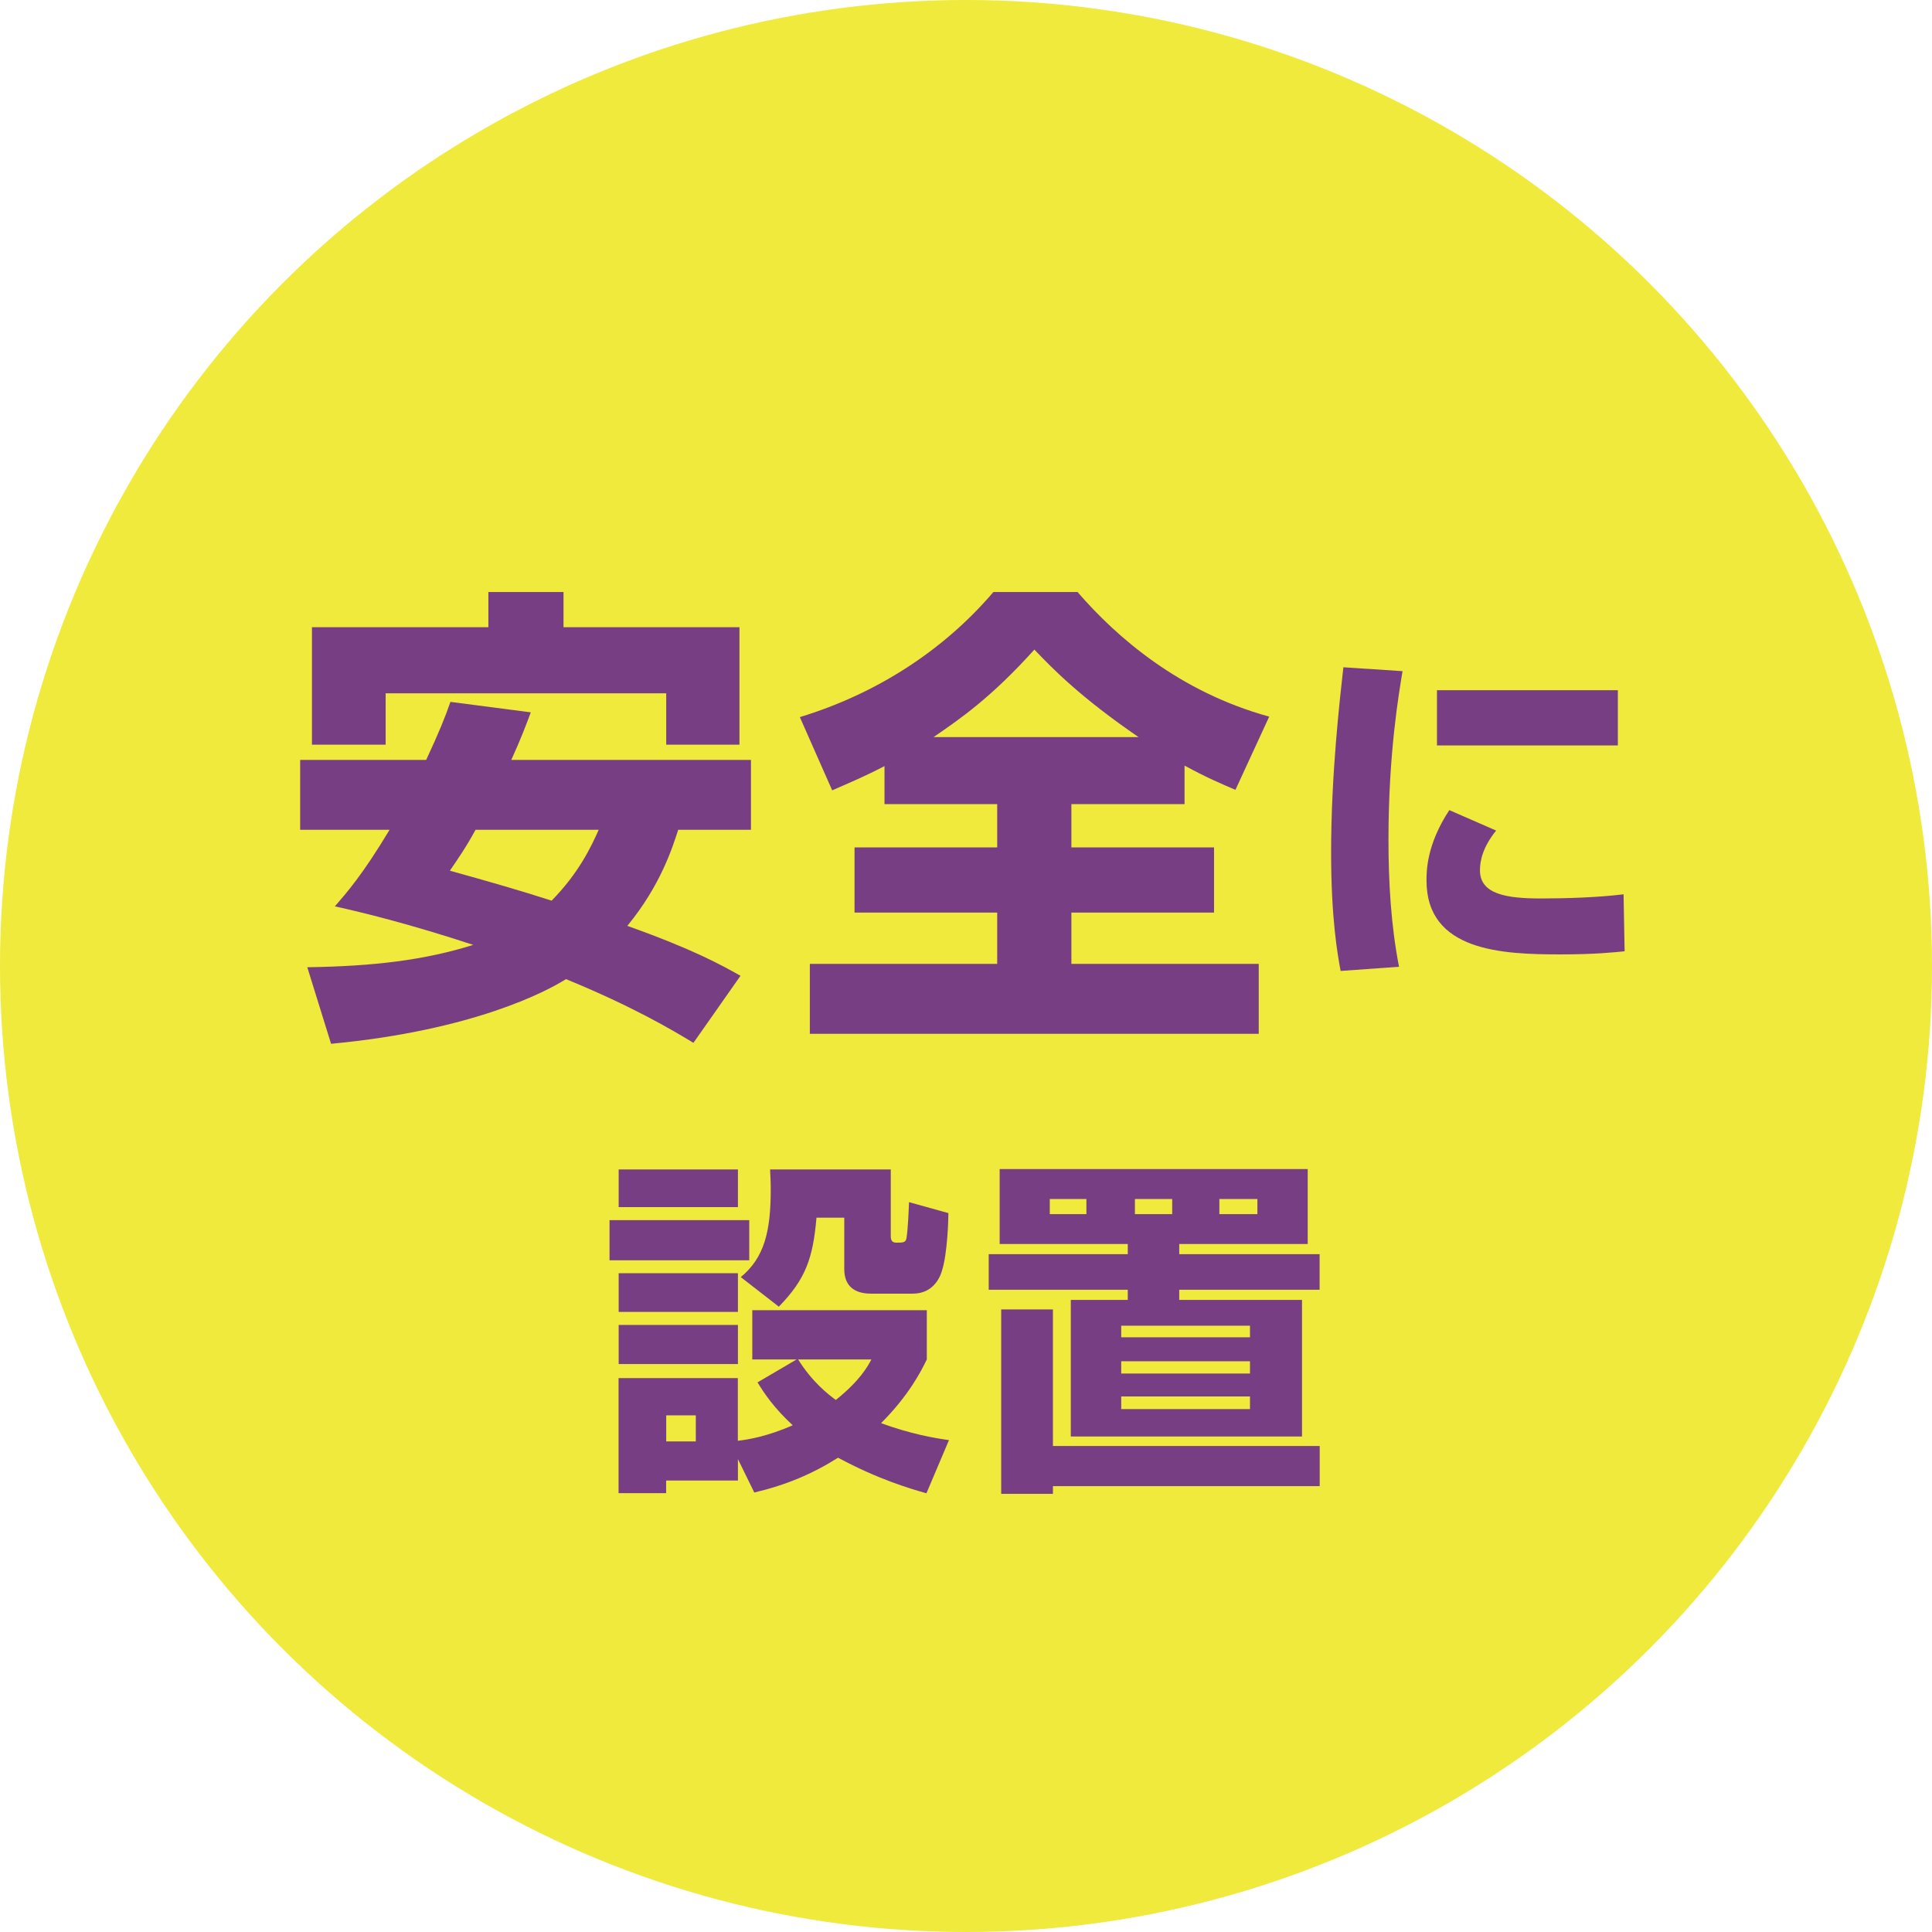
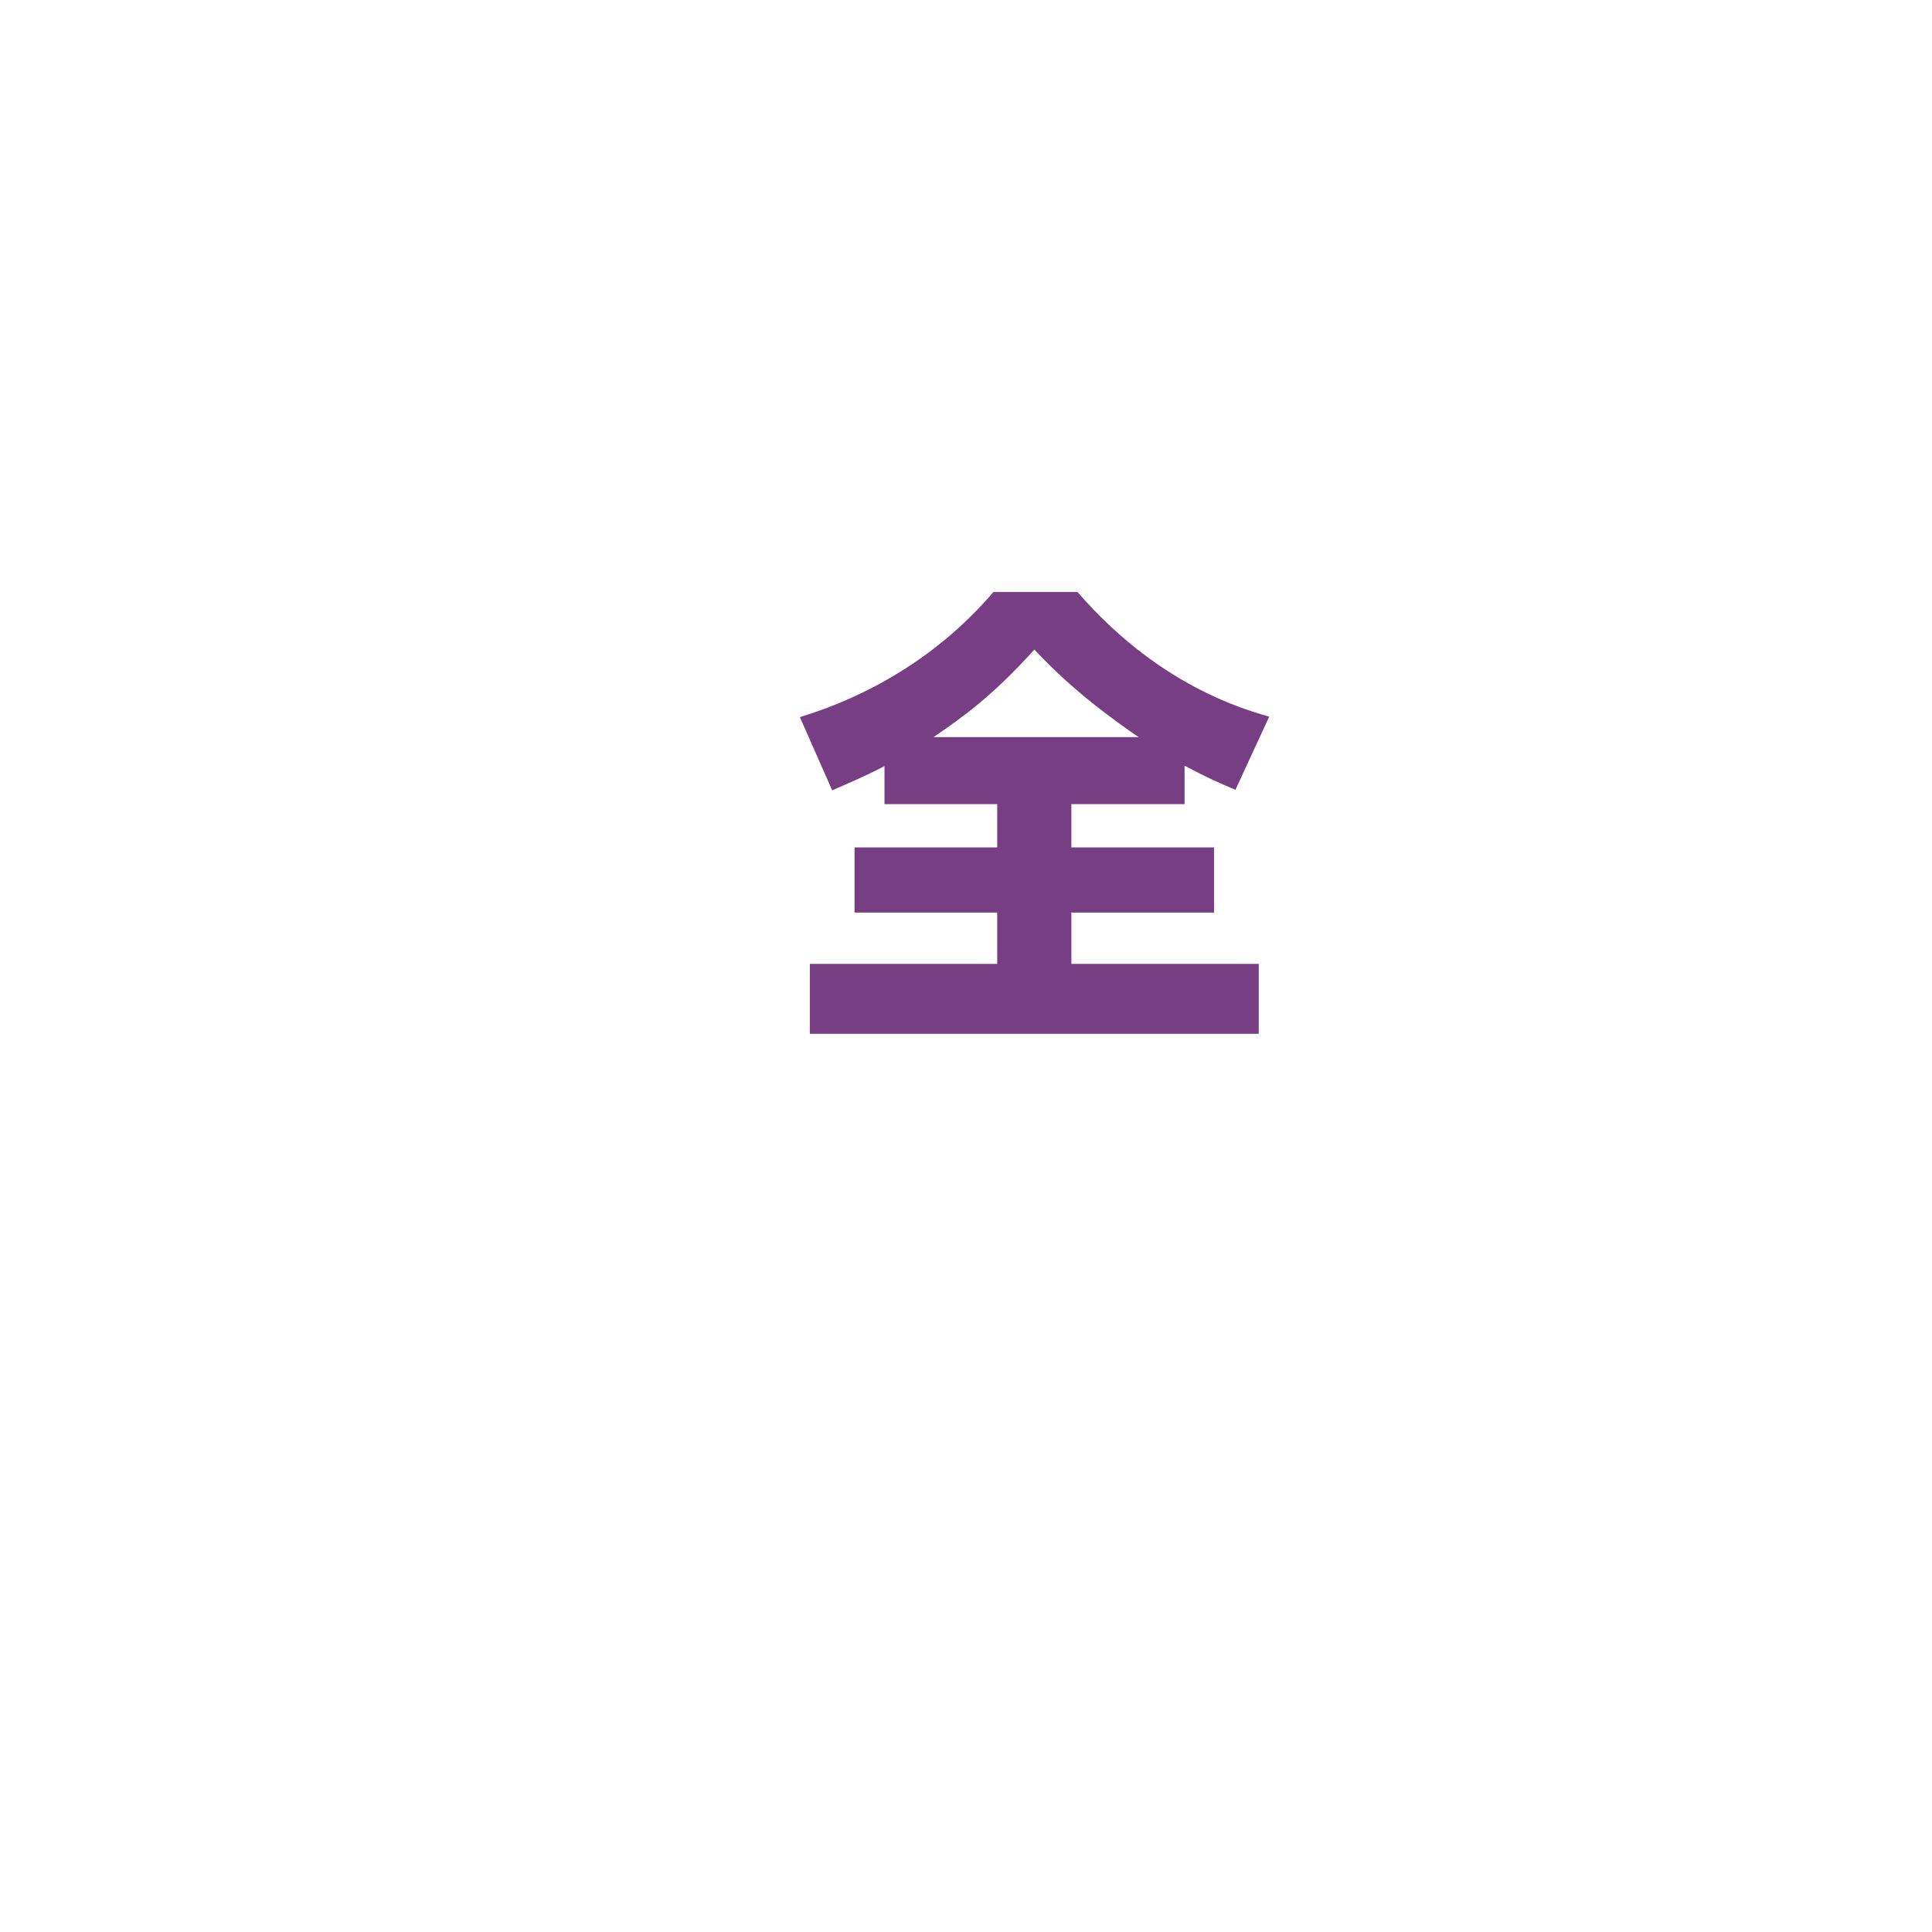
<svg xmlns="http://www.w3.org/2000/svg" id="_レイヤー_1" data-name="レイヤー_1" viewBox="0 0 203.14 203.14">
  <defs>
    <style>
      .cls-1 {
        fill: #773e84;
      }

      .cls-2 {
        fill: #efea3c;
      }
    </style>
  </defs>
-   <circle class="cls-2" cx="101.57" cy="101.57" r="101.57" />
  <g>
-     <path class="cls-1" d="M55.81,74.9c-.5,1.35-1.05,2.8-2.05,5h25.2v7.35h-7.65c-.6,1.85-1.85,5.85-5.35,10.1,7,2.5,9.85,4.1,11.9,5.25l-4.95,7.05c-2.3-1.4-6.45-3.85-13.4-6.7-2.05,1.3-9.8,5.4-24.7,6.8l-2.5-8.05c7-.1,12.35-.75,17.45-2.35-6.7-2.2-11.6-3.4-14.55-4.05,1.25-1.45,2.9-3.3,5.75-8.05h-9.4v-7.35h13.25c1.35-2.9,2-4.5,2.55-6.1l8.45,1.1ZM32.8,65.95h18.55v-3.7h7.9v3.7h18.5v12.35h-7.7v-5.4h-29.5v5.4h-7.75v-12.35ZM50,87.25c-1,1.85-1.95,3.2-2.7,4.3,4.15,1.15,7.45,2.1,10.7,3.15,2.85-2.9,4.15-5.65,4.95-7.45h-12.95Z" />
    <path class="cls-1" d="M93,80.55c-2.2,1.15-3.8,1.8-5.5,2.55l-3.4-7.7c8.05-2.45,15.1-7,20.35-13.15h8.85c4.1,4.75,10.7,10.5,20.15,13.1l-3.55,7.7c-1.5-.65-2.95-1.25-5.35-2.55v4.05h-11.9v4.55h15v6.85h-15v5.4h19.7v7.35h-47.2v-7.35h19.7v-5.4h-15v-6.85h15v-4.55h-11.85v-4ZM119.71,77.5c-6.05-4.15-8.95-7.1-10.95-9.2-4.5,5-7.75,7.25-10.6,9.2h21.55Z" />
-     <path class="cls-1" d="M147.47,70.57c-.37,2.26-1.48,8.58-1.48,17.72,0,4.44.26,8.99,1.11,13.36l-6.14.44c-.33-1.78-1-5.51-1-12.47,0-8.29.93-16.21,1.29-19.46l6.22.41ZM157.31,87.33c-1.37,1.7-1.7,3.11-1.7,4.18,0,2.52,2.81,2.96,6.4,2.96,2.63,0,6.1-.11,8.7-.44l.11,5.99c-1.07.11-3.11.33-6.73.33-6.07,0-14.1-.3-14.1-7.77,0-.96,0-3.77,2.4-7.4l4.92,2.15ZM170.11,72.57v5.81h-19.02v-5.81h19.02Z" />
-     <path class="cls-1" d="M64.09,128.29h14.69v4.22h-14.69v-4.22ZM65.05,122.96h12.54v3.96h-12.54v-3.96ZM65.05,133.87h12.54v4.07h-12.54v-4.07ZM77.59,153.38v2.29h-7.55v1.33h-5v-12.1h12.54v6.59c1-.11,3.07-.44,5.77-1.63-2-1.85-3-3.37-3.7-4.51l4.11-2.41h-4.66v-5.18h18.35v5.18c-.63,1.29-1.89,3.77-4.81,6.7,3.18,1.15,5.51,1.55,7.14,1.78l-2.37,5.59c-1.7-.48-5.11-1.48-9.29-3.74-2.7,1.7-5.4,2.85-8.81,3.66l-1.74-3.55ZM65.05,139.31h12.54v4.11h-12.54v-4.11ZM70.05,148.82v2.74h3.11v-2.74h-3.11ZM77.89,134.28c2.48-2.04,3.15-4.81,3.15-9.21,0-.89-.04-1.44-.07-2.11h12.69v6.96c0,.41.07.74.59.74.7,0,1,0,1.07-.52.15-1,.22-2.74.26-3.74l4.14,1.15c0,.74-.11,4.29-.67,6.03-.11.41-.74,2.44-3.07,2.44h-4.4c-1.67,0-2.81-.74-2.81-2.59v-5.4h-2.92c-.37,4.29-1.15,6.48-3.96,9.36l-4-3.11ZM83.92,142.94c1.48,2.37,3.15,3.66,3.96,4.26,2.55-2.04,3.37-3.55,3.74-4.26h-7.7Z" />
-     <path class="cls-1" d="M137.5,122.92v7.88h-13.51v1.07h14.76v3.74h-14.76v1.07h12.91v14.36h-24.31v-14.36h5.99v-1.07h-14.62v-3.74h14.62v-1.07h-13.47v-7.88h32.38ZM110.71,152.04h28.05v4.22h-28.05v.81h-5.44v-19.39h5.44v14.36ZM110.38,126.07v1.59h3.85v-1.59h-3.85ZM117.89,139.39v1.22h13.54v-1.22h-13.54ZM117.89,143.13v1.29h13.54v-1.29h-13.54ZM117.89,146.83v1.33h13.54v-1.33h-13.54ZM119.33,126.07v1.59h3.92v-1.59h-3.92ZM128.21,126.07v1.59h4v-1.59h-4Z" />
  </g>
</svg>